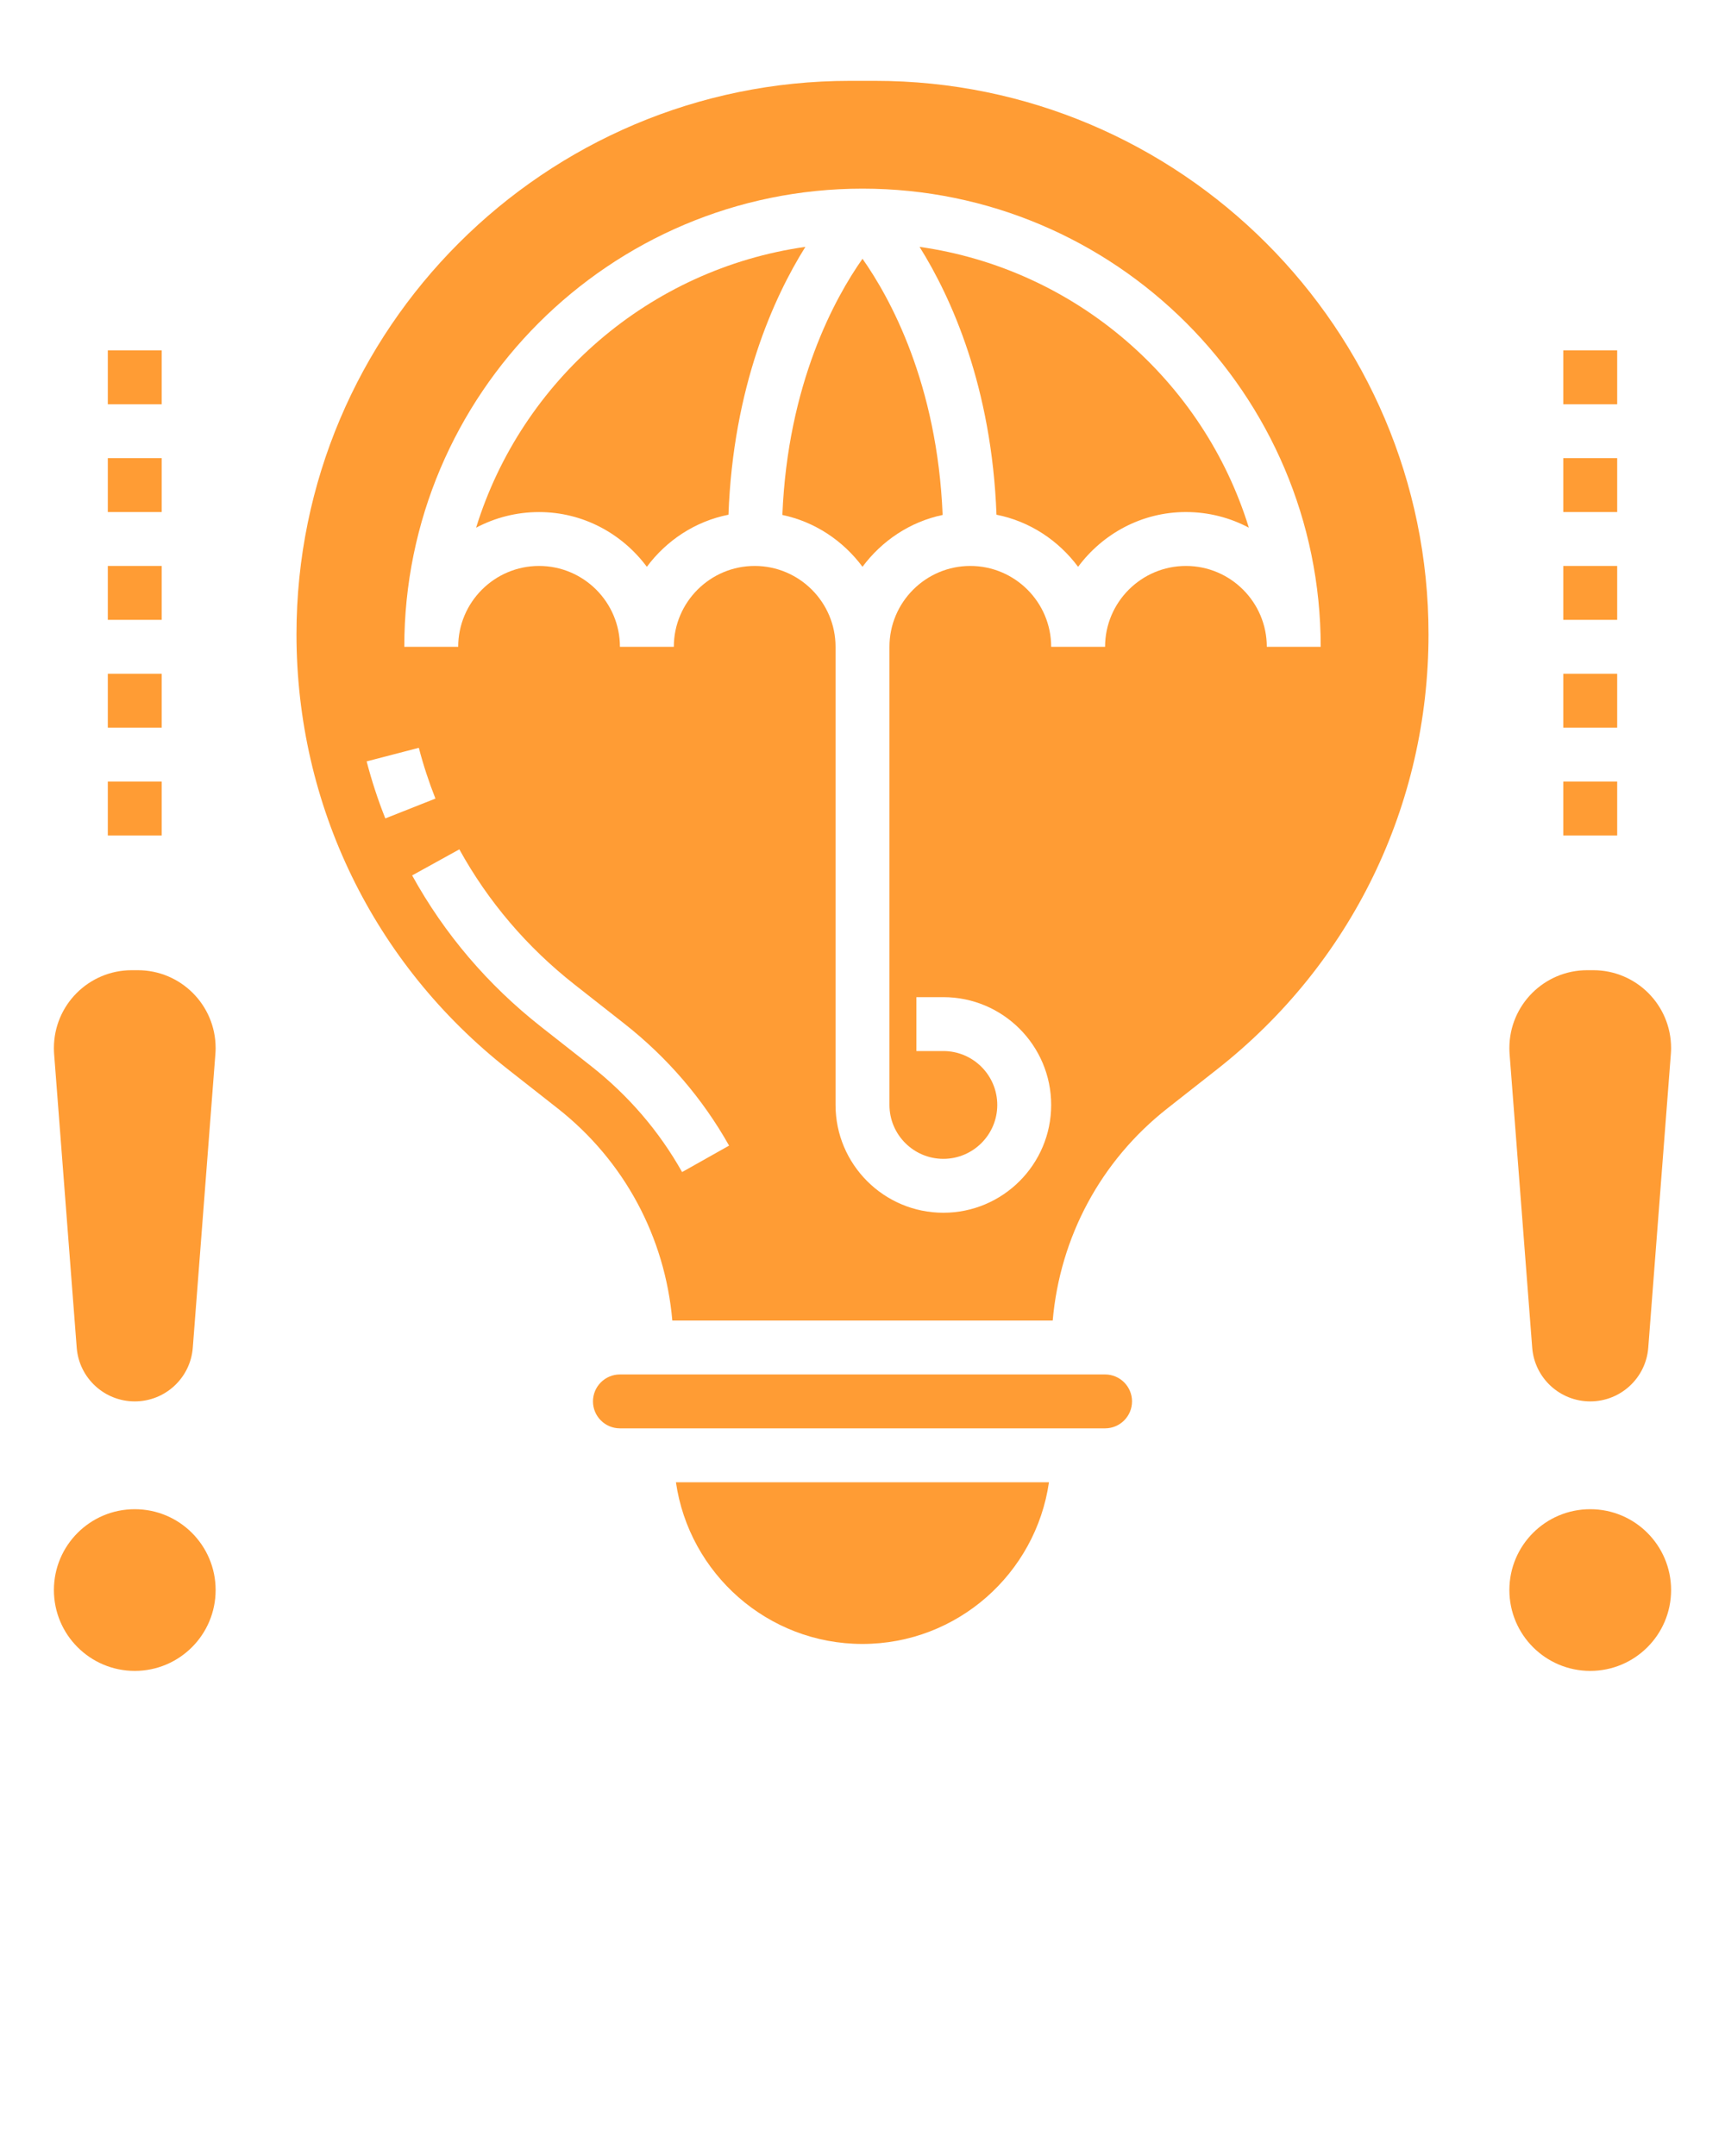
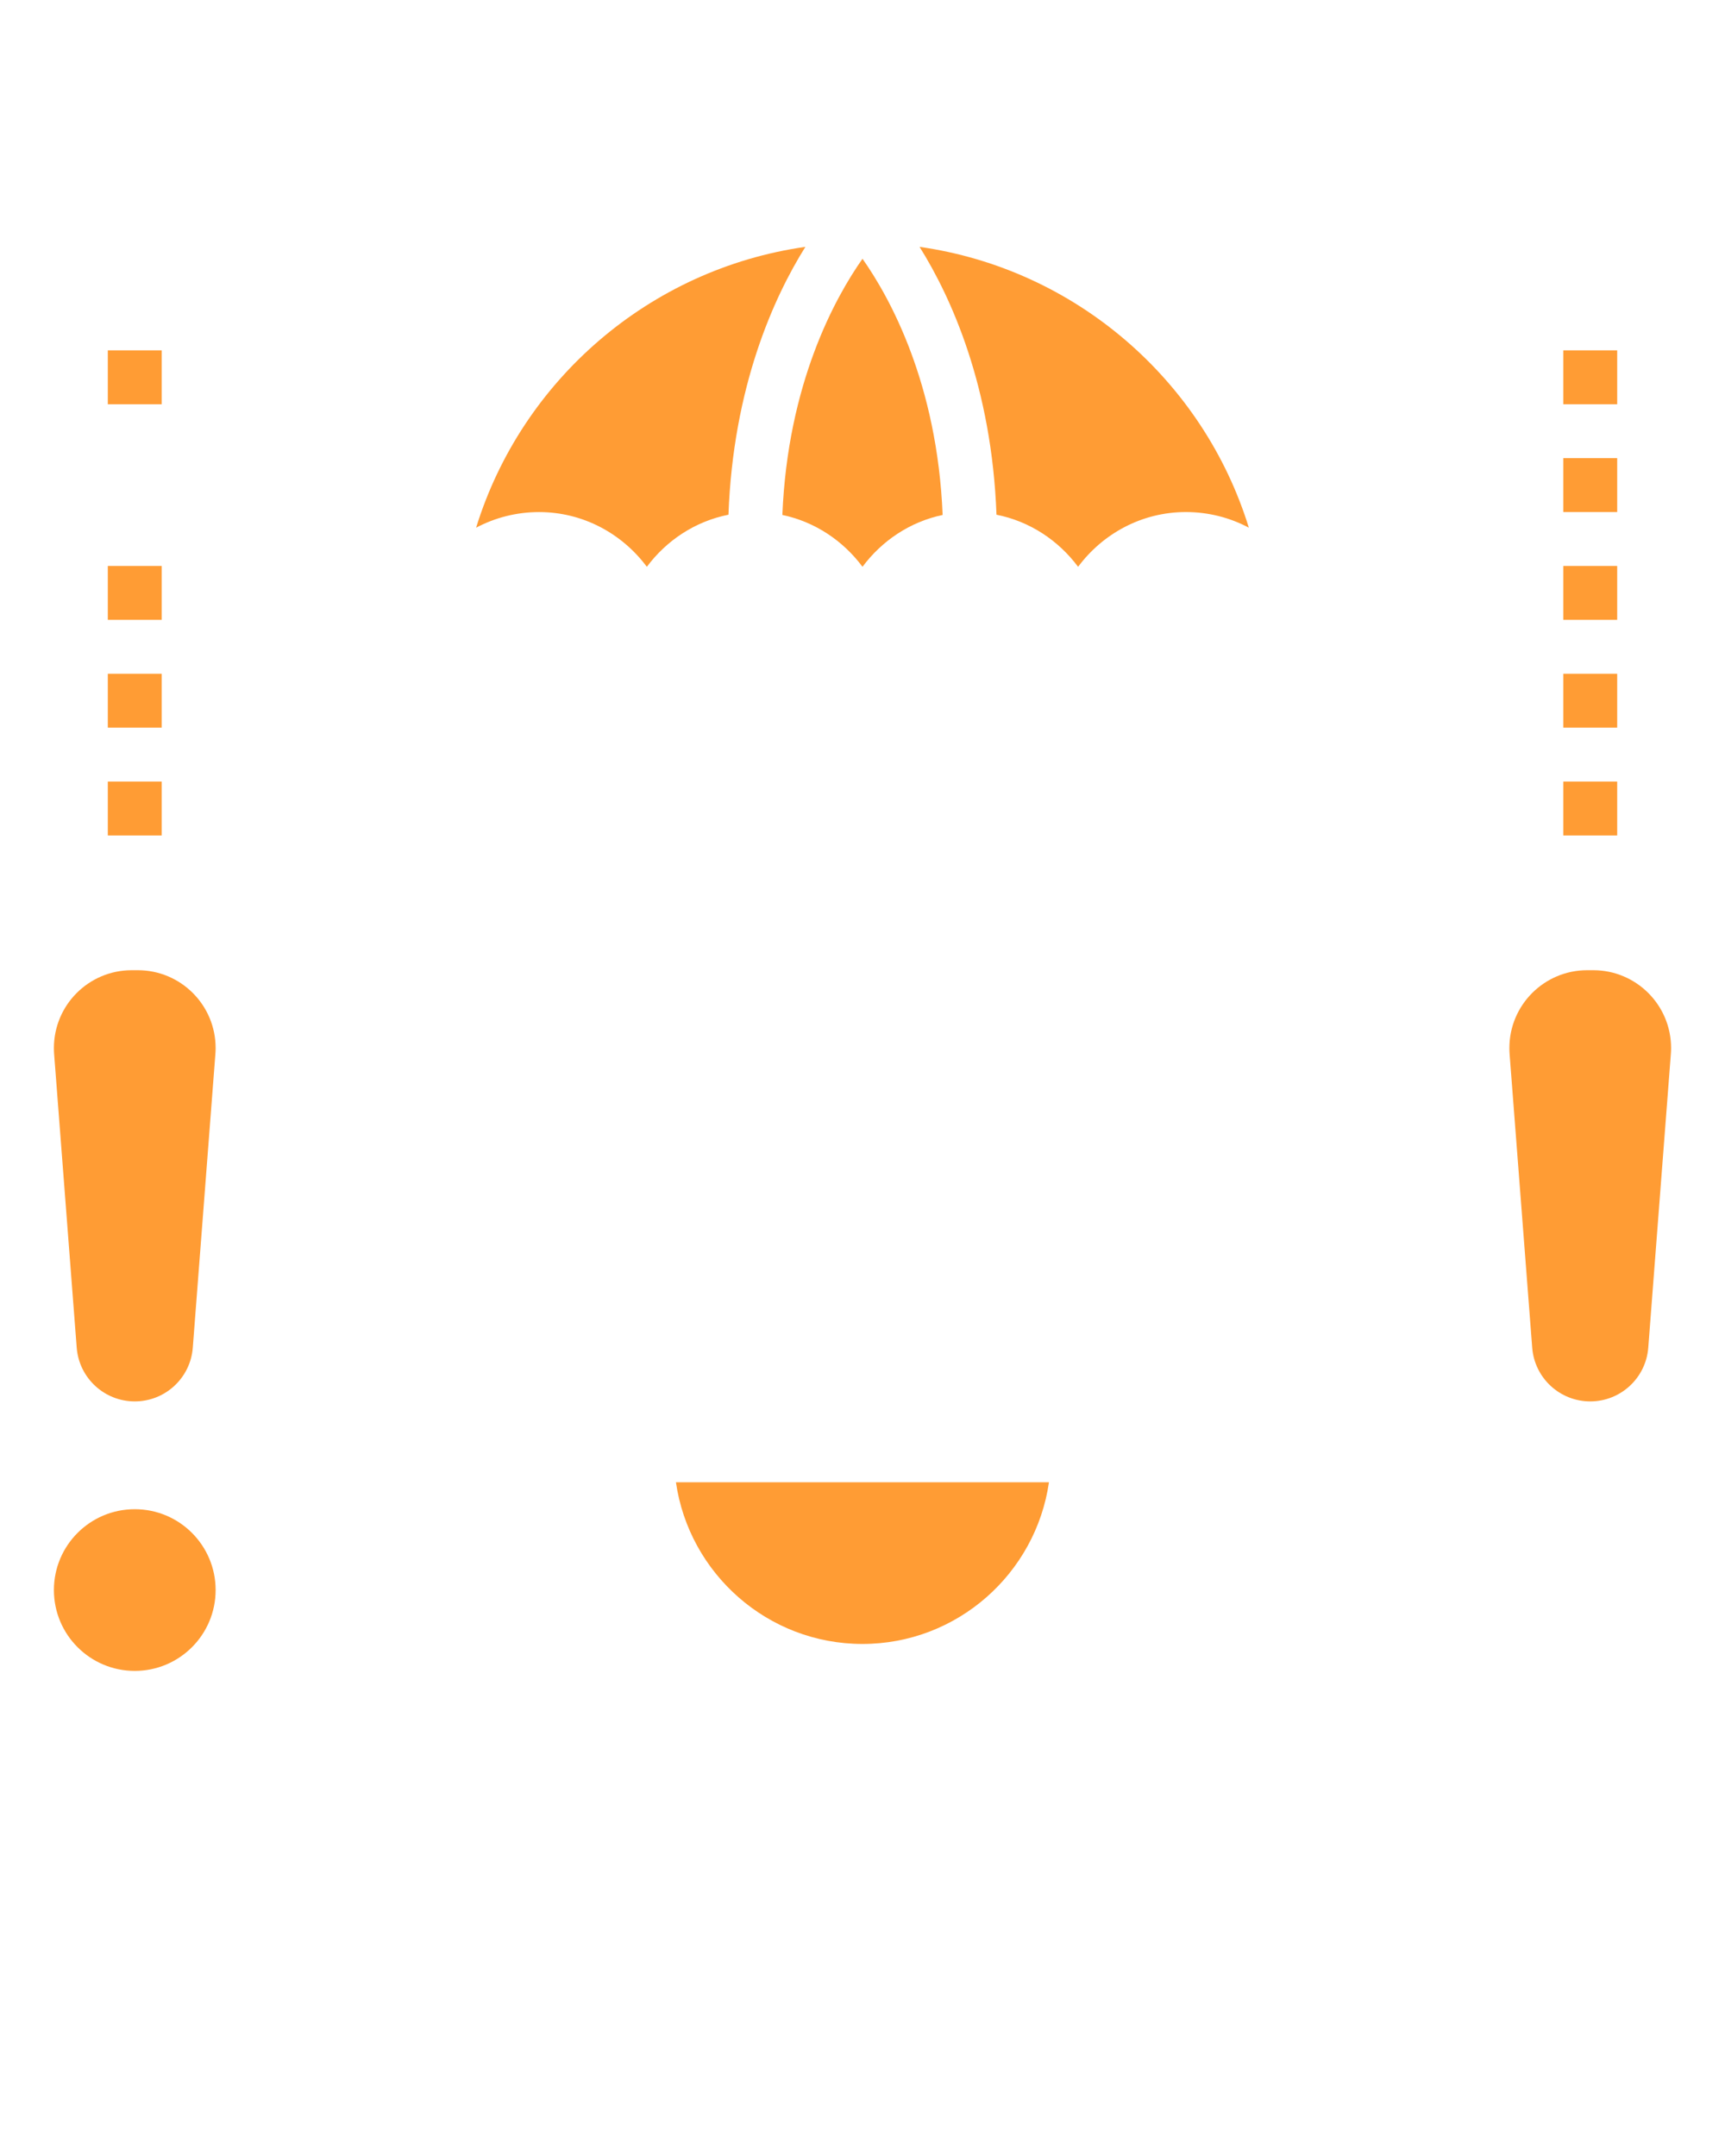
<svg xmlns="http://www.w3.org/2000/svg" width="64" height="80" viewBox="0 0 64 80" fill="none">
  <path d="M17.664 19.581C18.361 19.211 19.156 19.001 19.999 19.001C21.64 19.001 23.087 19.807 23.999 21.032C24.726 20.055 25.789 19.345 27.027 19.099C27.202 14.356 28.703 11.042 29.881 9.16C24.091 9.983 19.353 14.114 17.664 19.581Z" fill="#ff9c34" />
  <path d="M29.027 19.108C30.241 19.363 31.283 20.068 32 21.031C32.716 20.069 33.758 19.363 34.973 19.108C34.775 14.226 33.015 11.042 32 9.602C30.985 11.043 29.226 14.226 29.027 19.108Z" fill="#ff9c34" />
-   <path d="M41 51H23C22.449 51 22 51.448 22 52C22 52.552 22.449 53 23 53H41C41.551 53 42 52.552 42 52C42 51.448 41.551 51 41 51Z" fill="#ff9c34" />
  <path d="M31.998 61C35.517 61 38.43 58.386 38.918 55H25.078C25.566 58.386 28.479 61 31.998 61Z" fill="#ff9c34" />
  <path d="M34.117 9.16C35.295 11.042 36.796 14.356 36.971 19.099C38.208 19.344 39.271 20.055 39.999 21.032C40.911 19.806 42.358 19 43.999 19C44.842 19 45.637 19.21 46.334 19.58C44.645 14.113 39.907 9.982 34.117 9.16Z" fill="#ff9c34" />
-   <path d="M32.466 3H31.533C20.211 3 11 12.212 11 23.534C11 29.877 13.86 35.762 18.848 39.68L20.687 41.125C23.163 43.07 24.673 45.901 24.944 49H39.057C39.328 45.901 40.838 43.07 43.315 41.125L45.153 39.68C50.14 35.762 53 29.877 53 23.534C53 12.212 43.789 3 32.466 3ZM13.603 28.252L15.539 27.748C15.705 28.386 15.913 29.019 16.155 29.632L14.296 30.368C14.022 29.681 13.79 28.969 13.603 28.252ZM25.307 43.49C24.452 41.969 23.313 40.645 21.923 39.552L20.083 38.106C18.104 36.551 16.492 34.66 15.291 32.483L17.042 31.516C18.113 33.457 19.552 35.145 21.319 36.534L23.159 37.98C24.756 39.235 26.065 40.759 27.05 42.509L25.307 43.49ZM47 24C47 22.346 45.654 21 44 21C42.346 21 41 22.346 41 24H39C39 22.346 37.654 21 36 21C34.346 21 33 22.346 33 24V41C33 42.103 33.897 43 35 43C36.103 43 37 42.103 37 41C37 39.897 36.103 39 35 39H34V37H35C37.206 37 39 38.794 39 41C39 43.206 37.206 45 35 45C32.794 45 31 43.206 31 41V24C31 22.346 29.654 21 28 21C26.346 21 25 22.346 25 24H23C23 22.346 21.654 21 20 21C18.346 21 17 22.346 17 24H15C15 14.626 22.626 7 32 7C41.374 7 49 14.626 49 24H47Z" fill="#ff9c34" />
  <path d="M5 62C6.657 62 8 60.657 8 59C8 57.343 6.657 56 5 56C3.343 56 2 57.343 2 59C2 60.657 3.343 62 5 62Z" fill="#ff9c34" />
  <path d="M5.111 36H4.889C3.293 36 2 37.293 2 38.889C2 38.963 2.003 39.037 2.008 39.111L2.846 50.006C2.933 51.131 3.871 52 5 52C6.129 52 7.067 51.131 7.153 50.006L7.991 39.111C7.997 39.037 8 38.963 8 38.889C8 37.293 6.707 36 5.111 36Z" fill="#ff9c34" />
-   <path d="M59 62C60.657 62 62 60.657 62 59C62 57.343 60.657 56 59 56C57.343 56 56 57.343 56 59C56 60.657 57.343 62 59 62Z" fill="#ff9c34" />
  <path d="M56.847 50.006C56.933 51.131 57.871 52 59 52C60.129 52 61.067 51.131 61.153 50.006L61.991 39.111C61.997 39.037 62 38.963 62 38.889C62 37.293 60.707 36 59.111 36H58.889C57.293 36 56 37.293 56 38.889C56 38.963 56.003 39.037 56.008 39.111L56.847 50.006Z" fill="#ff9c34" />
  <path d="M6 13H4V15H6V13Z" fill="#ff9c34" />
-   <path d="M6 17H4V19H6V17Z" fill="#ff9c34" />
  <path d="M6 25H4V27H6V25Z" fill="#ff9c34" />
  <path d="M6 21H4V23H6V21Z" fill="#ff9c34" />
  <path d="M6 29H4V31H6V29Z" fill="#ff9c34" />
  <path d="M60 13H58V15H60V13Z" fill="#ff9c34" />
  <path d="M60 17H58V19H60V17Z" fill="#ff9c34" />
  <path d="M60 21H58V23H60V21Z" fill="#ff9c34" />
  <path d="M60 29H58V31H60V29Z" fill="#ff9c34" />
  <path d="M60 25H58V27H60V25Z" fill="#ff9c34" />
</svg>